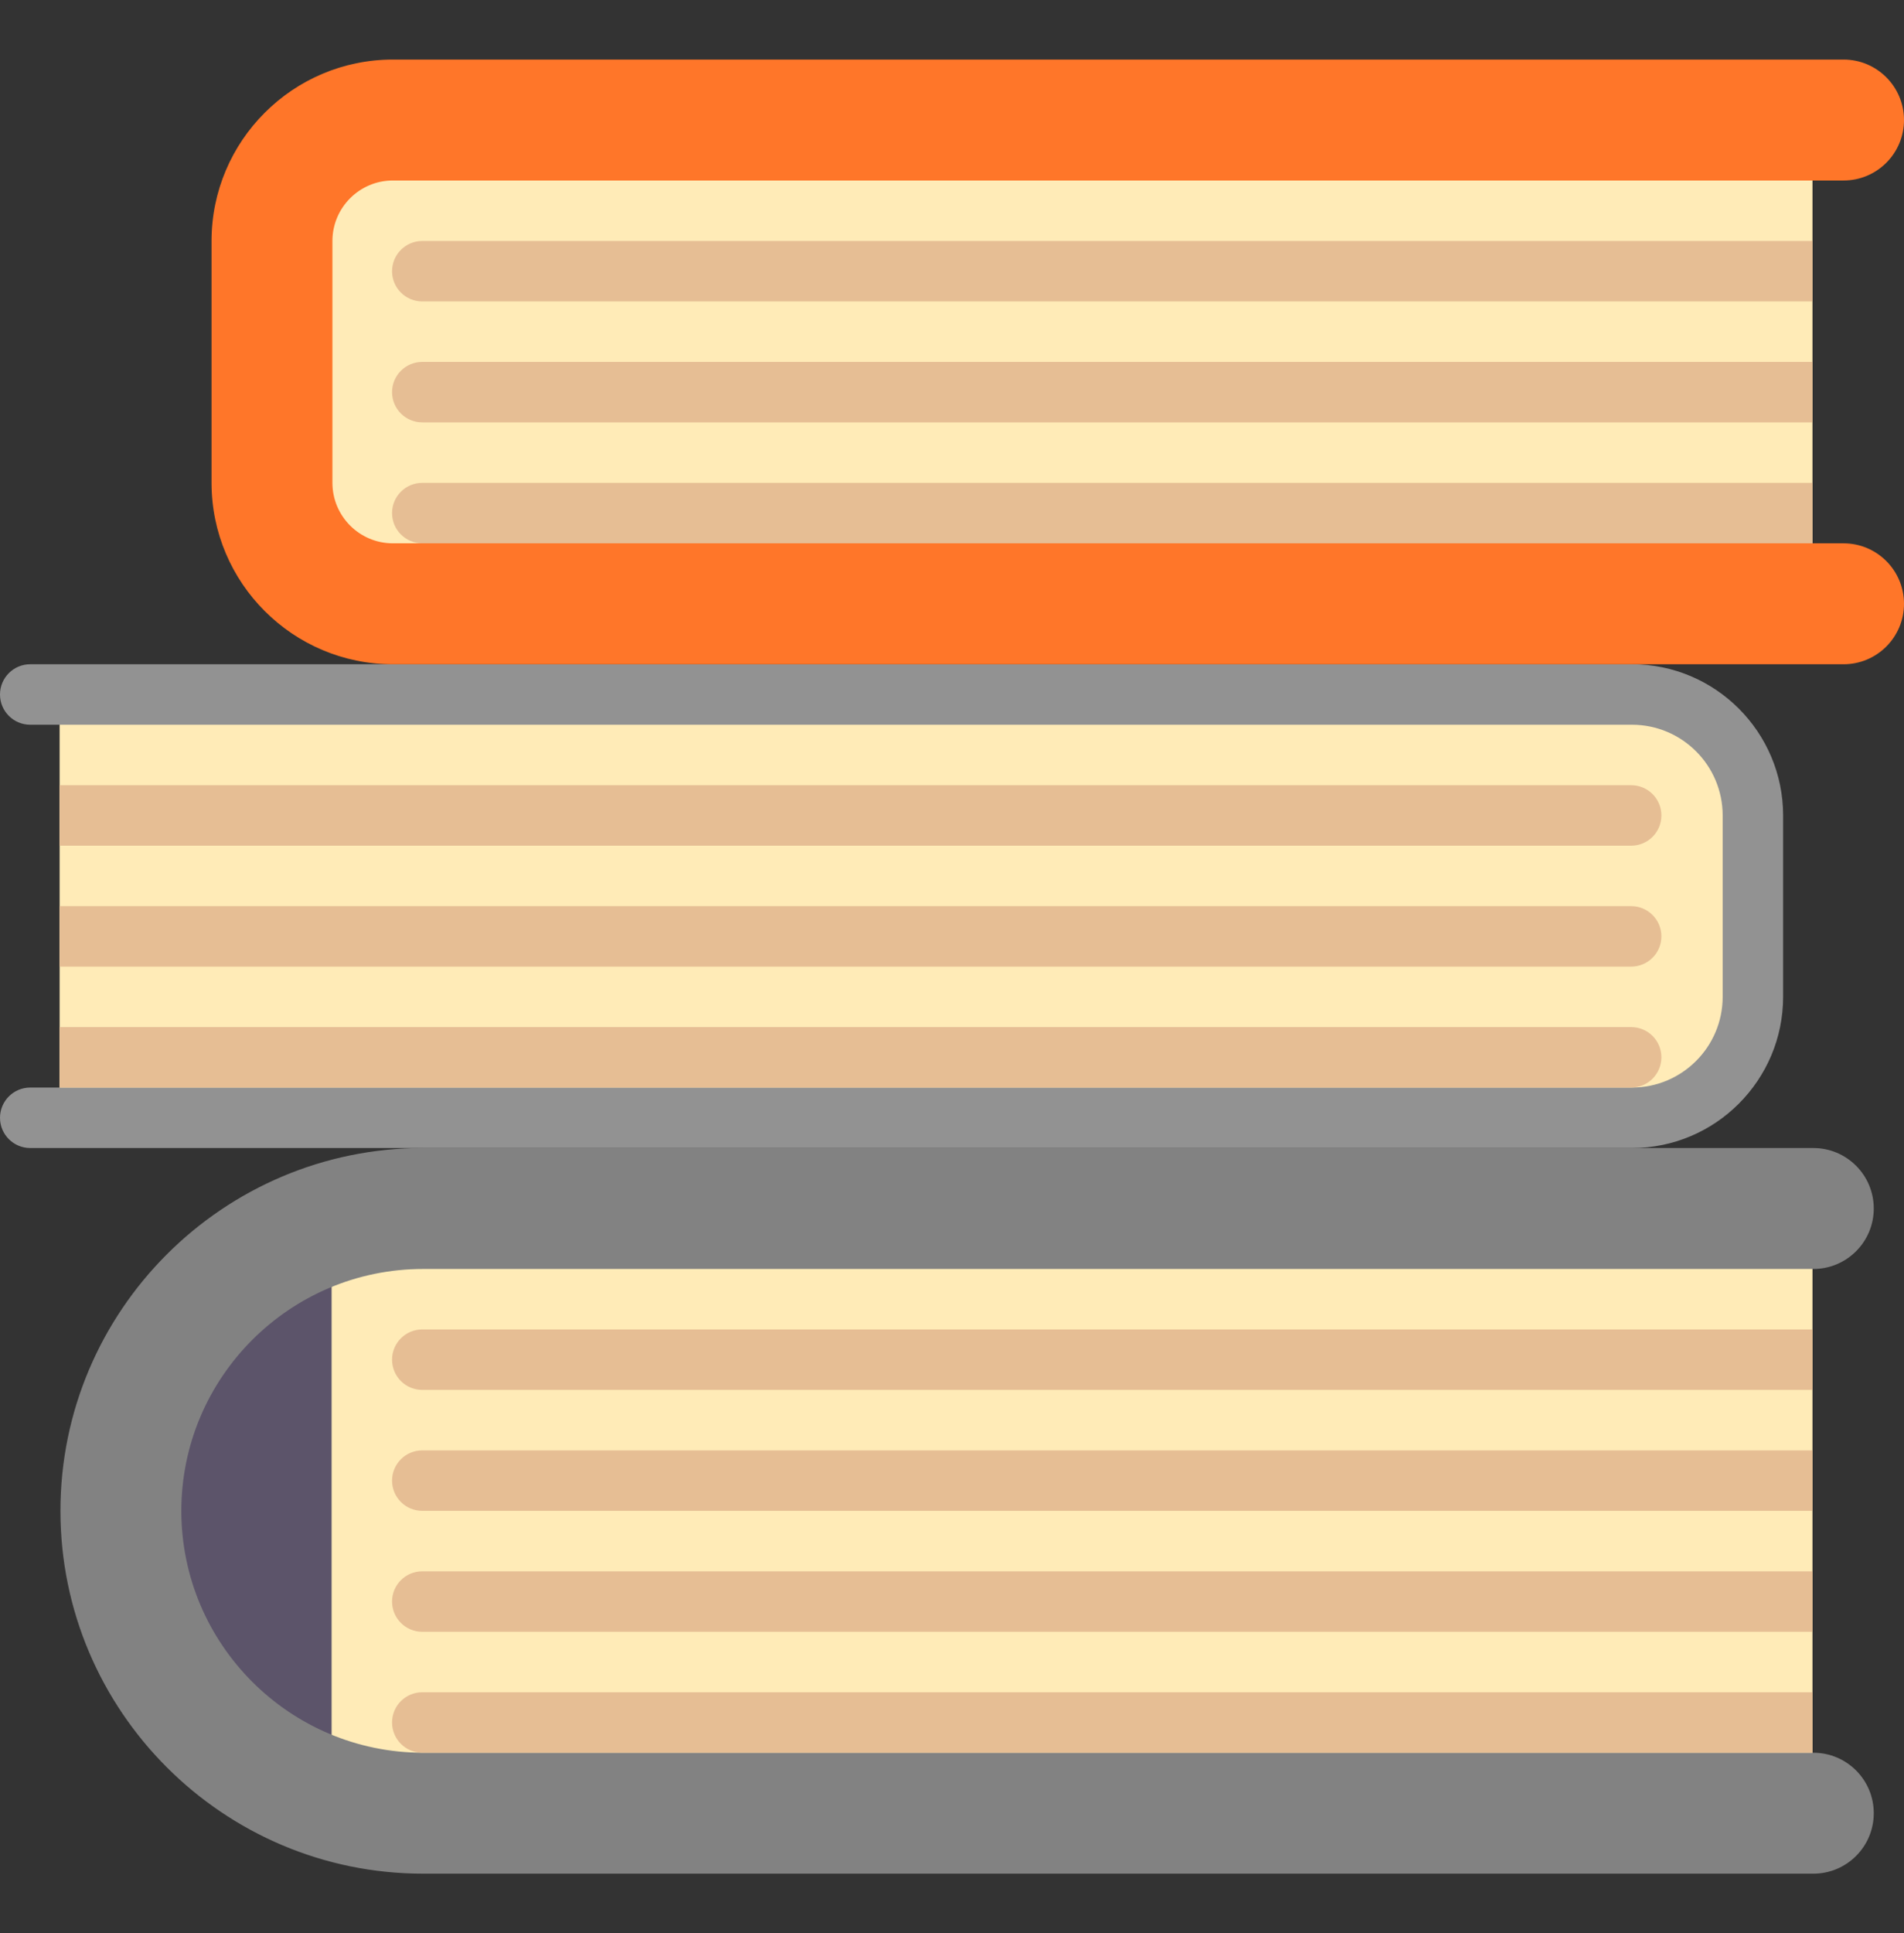
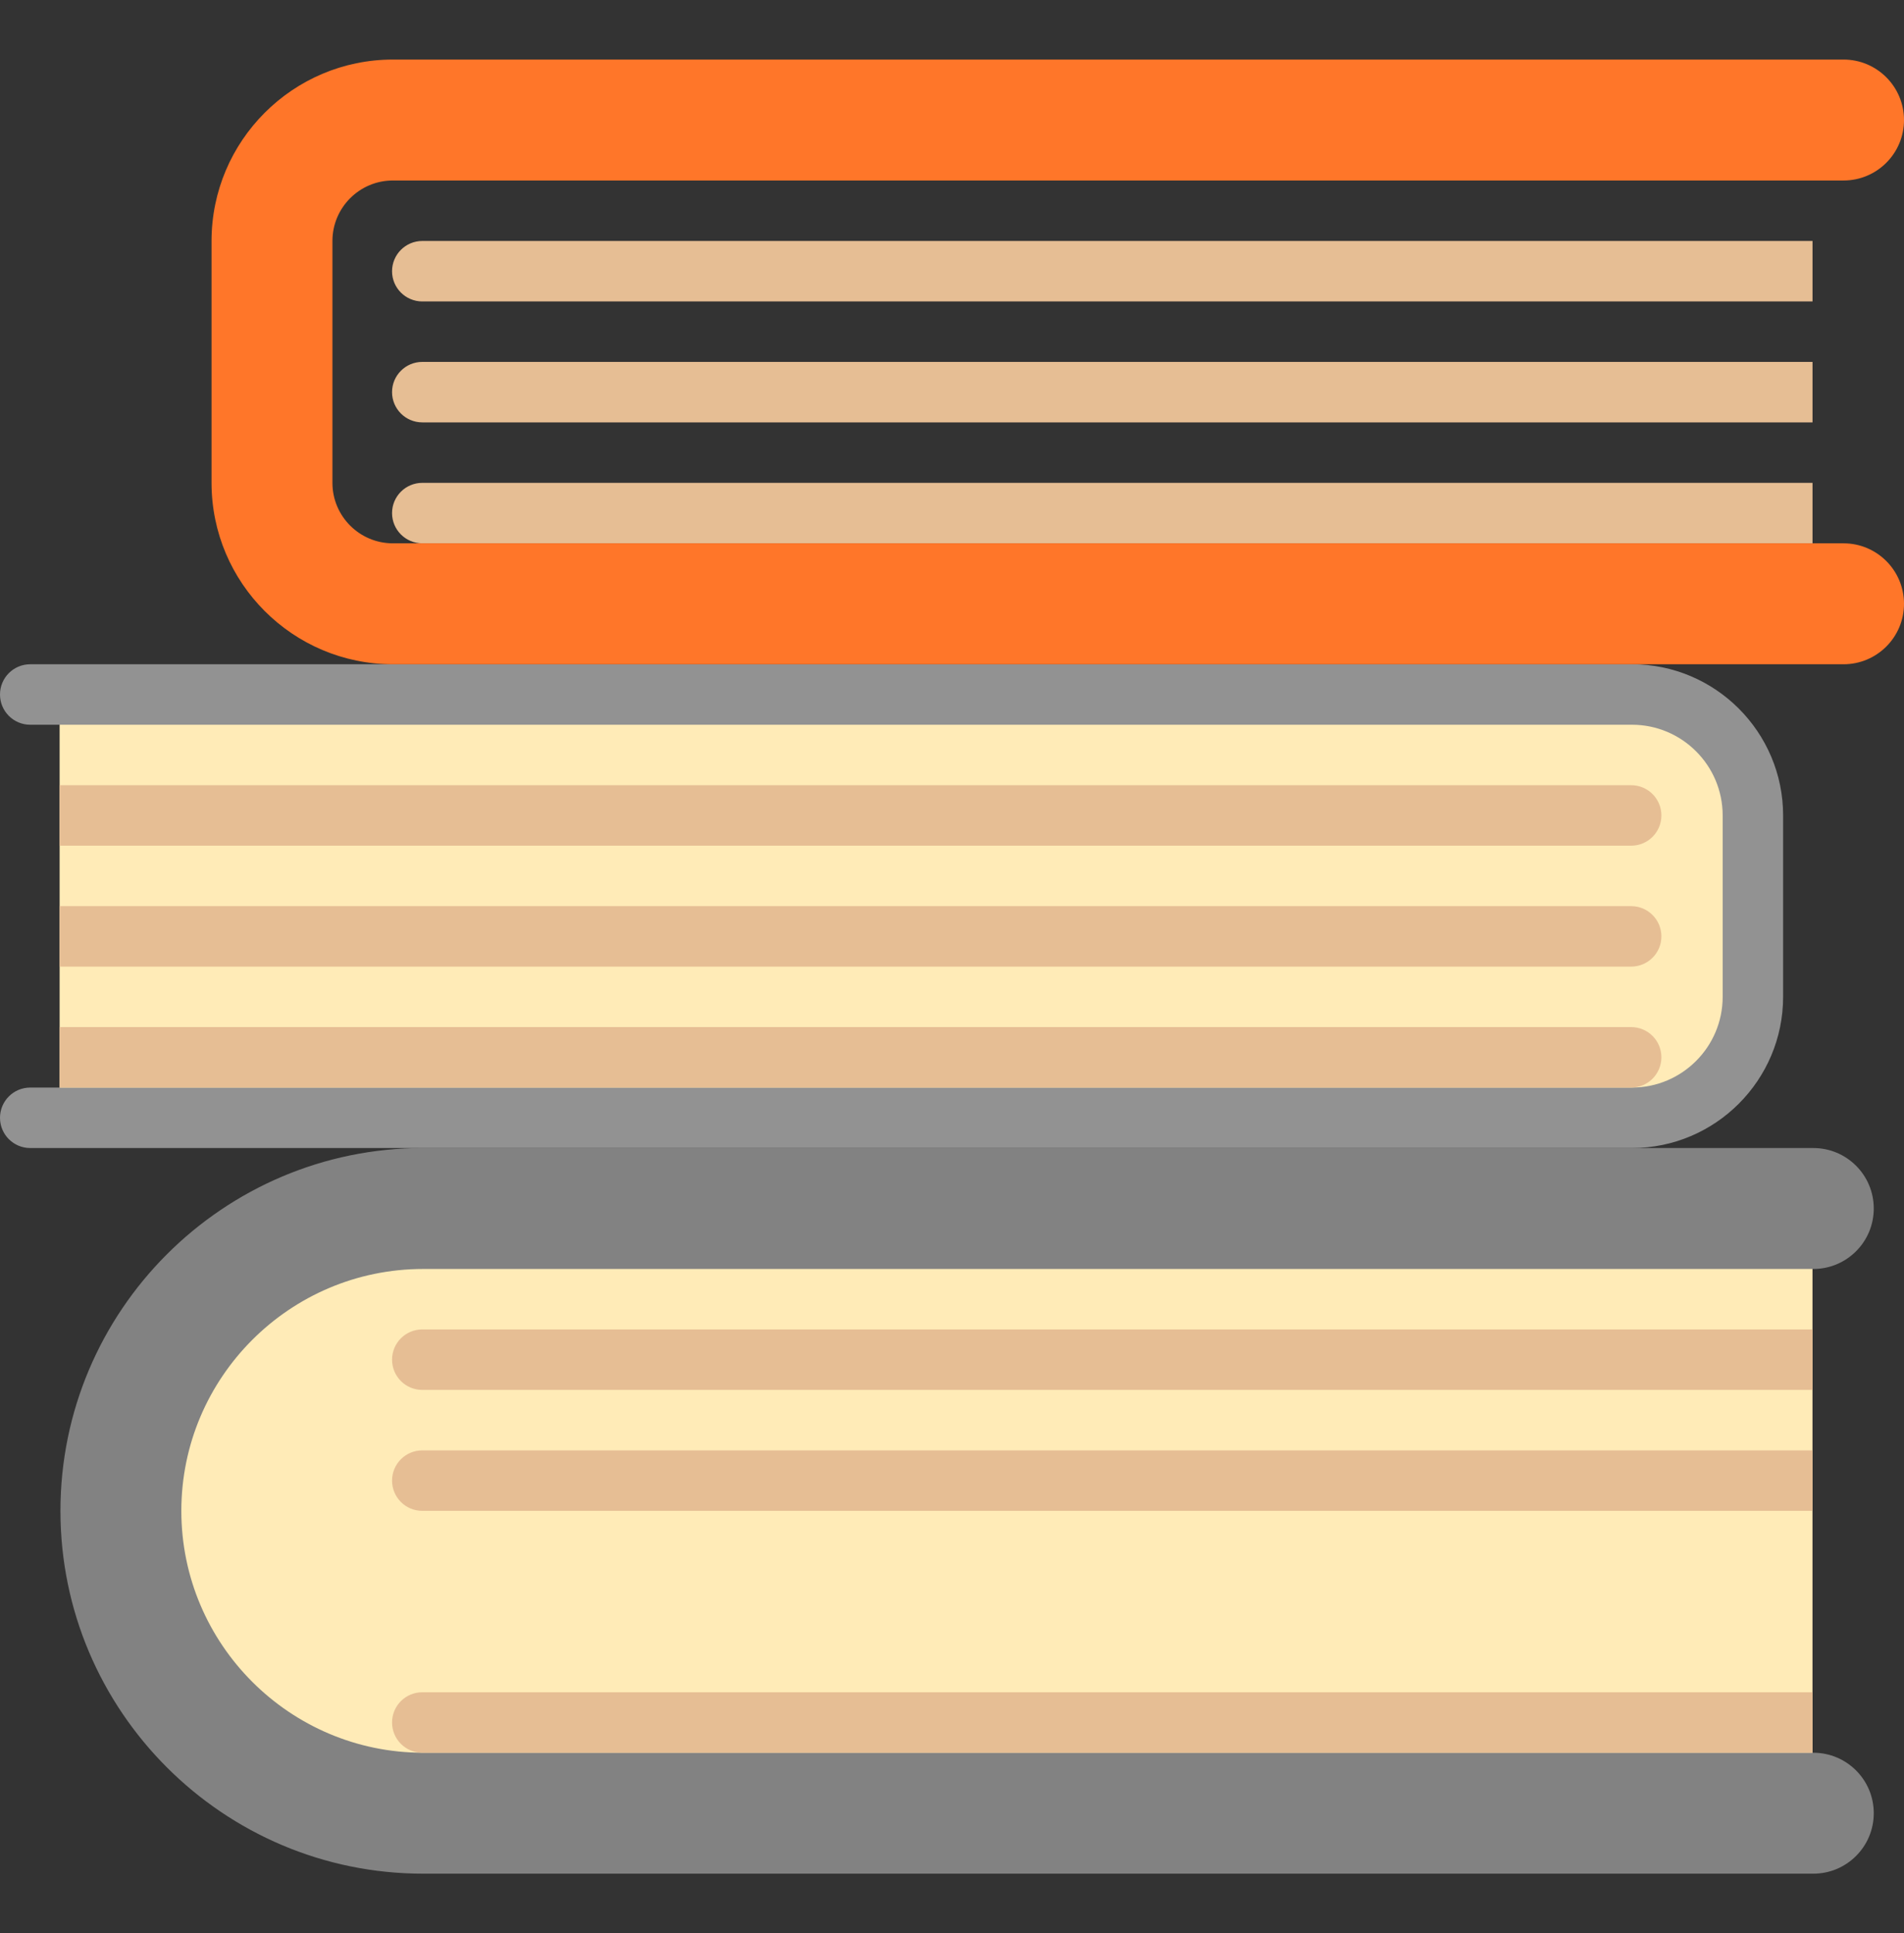
<svg xmlns="http://www.w3.org/2000/svg" width="67" height="68" viewBox="0 0 67 68" fill="none">
  <rect x="0" y="0" width="67" height="68" fill="#333333" stroke="none" />
  <path d="M63.78 63.778H13.929C8.57 63.778 4.225 59.433 4.225 54.073V52.212C4.225 46.853 8.57 42.508 13.929 42.508H63.78V63.778Z" fill="#FFEBB7" />
-   <path d="M11.669 44.635H6.352V61.651H11.669V44.635Z" fill="#5C546A" />
  <path d="M58.729 39.318H2.098V24.429H58.729C60.344 24.429 61.654 25.738 61.654 27.353V36.393C61.654 38.008 60.344 39.318 58.729 39.318Z" fill="#FFEBB7" />
-   <path d="M63.78 5.286H9.542V21.238H63.78V5.286Z" fill="#FFEBB7" />
  <path d="M63.809 65.905H14.889C7.852 65.905 2.127 60.18 2.127 53.143C2.127 46.105 7.852 40.381 14.889 40.381H63.809C64.984 40.381 65.936 41.333 65.936 42.508C65.936 43.683 64.984 44.635 63.809 44.635H14.889C10.198 44.635 6.381 48.452 6.381 53.143C6.381 57.834 10.198 61.651 14.889 61.651H63.809C64.984 61.651 65.936 62.603 65.936 63.778C65.936 64.952 64.984 65.905 63.809 65.905Z" fill="#828282" />
  <path d="M57.429 40.381H1.063C0.476 40.381 0 39.905 0 39.318C0 38.73 0.476 38.254 1.063 38.254H57.429C59.188 38.254 60.619 36.823 60.619 35.063V28.683C60.619 26.923 59.188 25.492 57.429 25.492H1.063C0.476 25.492 0 25.016 0 24.429C0 23.841 0.476 23.365 1.063 23.365H57.429C60.361 23.365 62.746 25.751 62.746 28.683V35.063C62.746 37.995 60.361 40.381 57.429 40.381Z" fill="#929292" />
  <path d="M63.781 10.603H14.86C14.273 10.603 13.796 10.127 13.796 9.54C13.796 8.952 14.273 8.476 14.86 8.476H63.781V10.603Z" fill="#E6BE94" />
  <path d="M63.781 14.857H14.86C14.273 14.857 13.796 14.381 13.796 13.794C13.796 13.206 14.273 12.73 14.86 12.73H63.781V14.857Z" fill="#E6BE94" />
  <path d="M63.781 19.111H14.86C14.273 19.111 13.796 18.635 13.796 18.048C13.796 17.46 14.273 16.984 14.86 16.984H63.781V19.111Z" fill="#E6BE94" />
  <path d="M2.098 27.619H57.4C57.987 27.619 58.463 28.095 58.463 28.683C58.463 29.27 57.987 29.746 57.4 29.746H2.098C2.098 29.746 2.098 27.619 2.098 27.619Z" fill="#E6BE94" />
  <path d="M2.098 31.873H57.4C57.987 31.873 58.463 32.349 58.463 32.937C58.463 33.524 57.987 34 57.4 34H2.098C2.098 34 2.098 31.873 2.098 31.873Z" fill="#E6BE94" />
  <path d="M2.098 36.127H57.4C57.987 36.127 58.463 36.603 58.463 37.19C58.463 37.778 57.987 38.254 57.4 38.254H2.098C2.098 38.254 2.098 36.127 2.098 36.127Z" fill="#E6BE94" />
  <path d="M64.873 23.365H13.825C10.307 23.365 7.444 20.503 7.444 16.984V8.476C7.444 4.957 10.307 2.095 13.825 2.095H64.873C66.047 2.095 67 3.048 67 4.222C67 5.397 66.047 6.349 64.873 6.349H13.825C12.652 6.349 11.698 7.303 11.698 8.476V16.984C11.698 18.157 12.652 19.111 13.825 19.111H64.873C66.047 19.111 67 20.063 67 21.238C67 22.413 66.047 23.365 64.873 23.365Z" fill="#FF7629" />
  <path d="M14.86 59.524C14.272 59.524 13.796 59.999 13.796 60.587C13.796 61.175 14.272 61.651 14.86 61.651H63.781V59.524H14.86Z" fill="#E6BE94" />
-   <path d="M14.86 55.27C14.272 55.27 13.796 55.745 13.796 56.333C13.796 56.921 14.272 57.397 14.86 57.397H63.781V55.27H14.86Z" fill="#E6BE94" />
  <path d="M14.86 51.016C14.272 51.016 13.796 51.492 13.796 52.079C13.796 52.667 14.272 53.143 14.86 53.143H63.781V51.016H14.86Z" fill="#E6BE94" />
  <path d="M14.86 46.762C14.272 46.762 13.796 47.237 13.796 47.825C13.796 48.413 14.272 48.889 14.86 48.889H63.781V46.762H14.86Z" fill="#E6BE94" />
</svg>